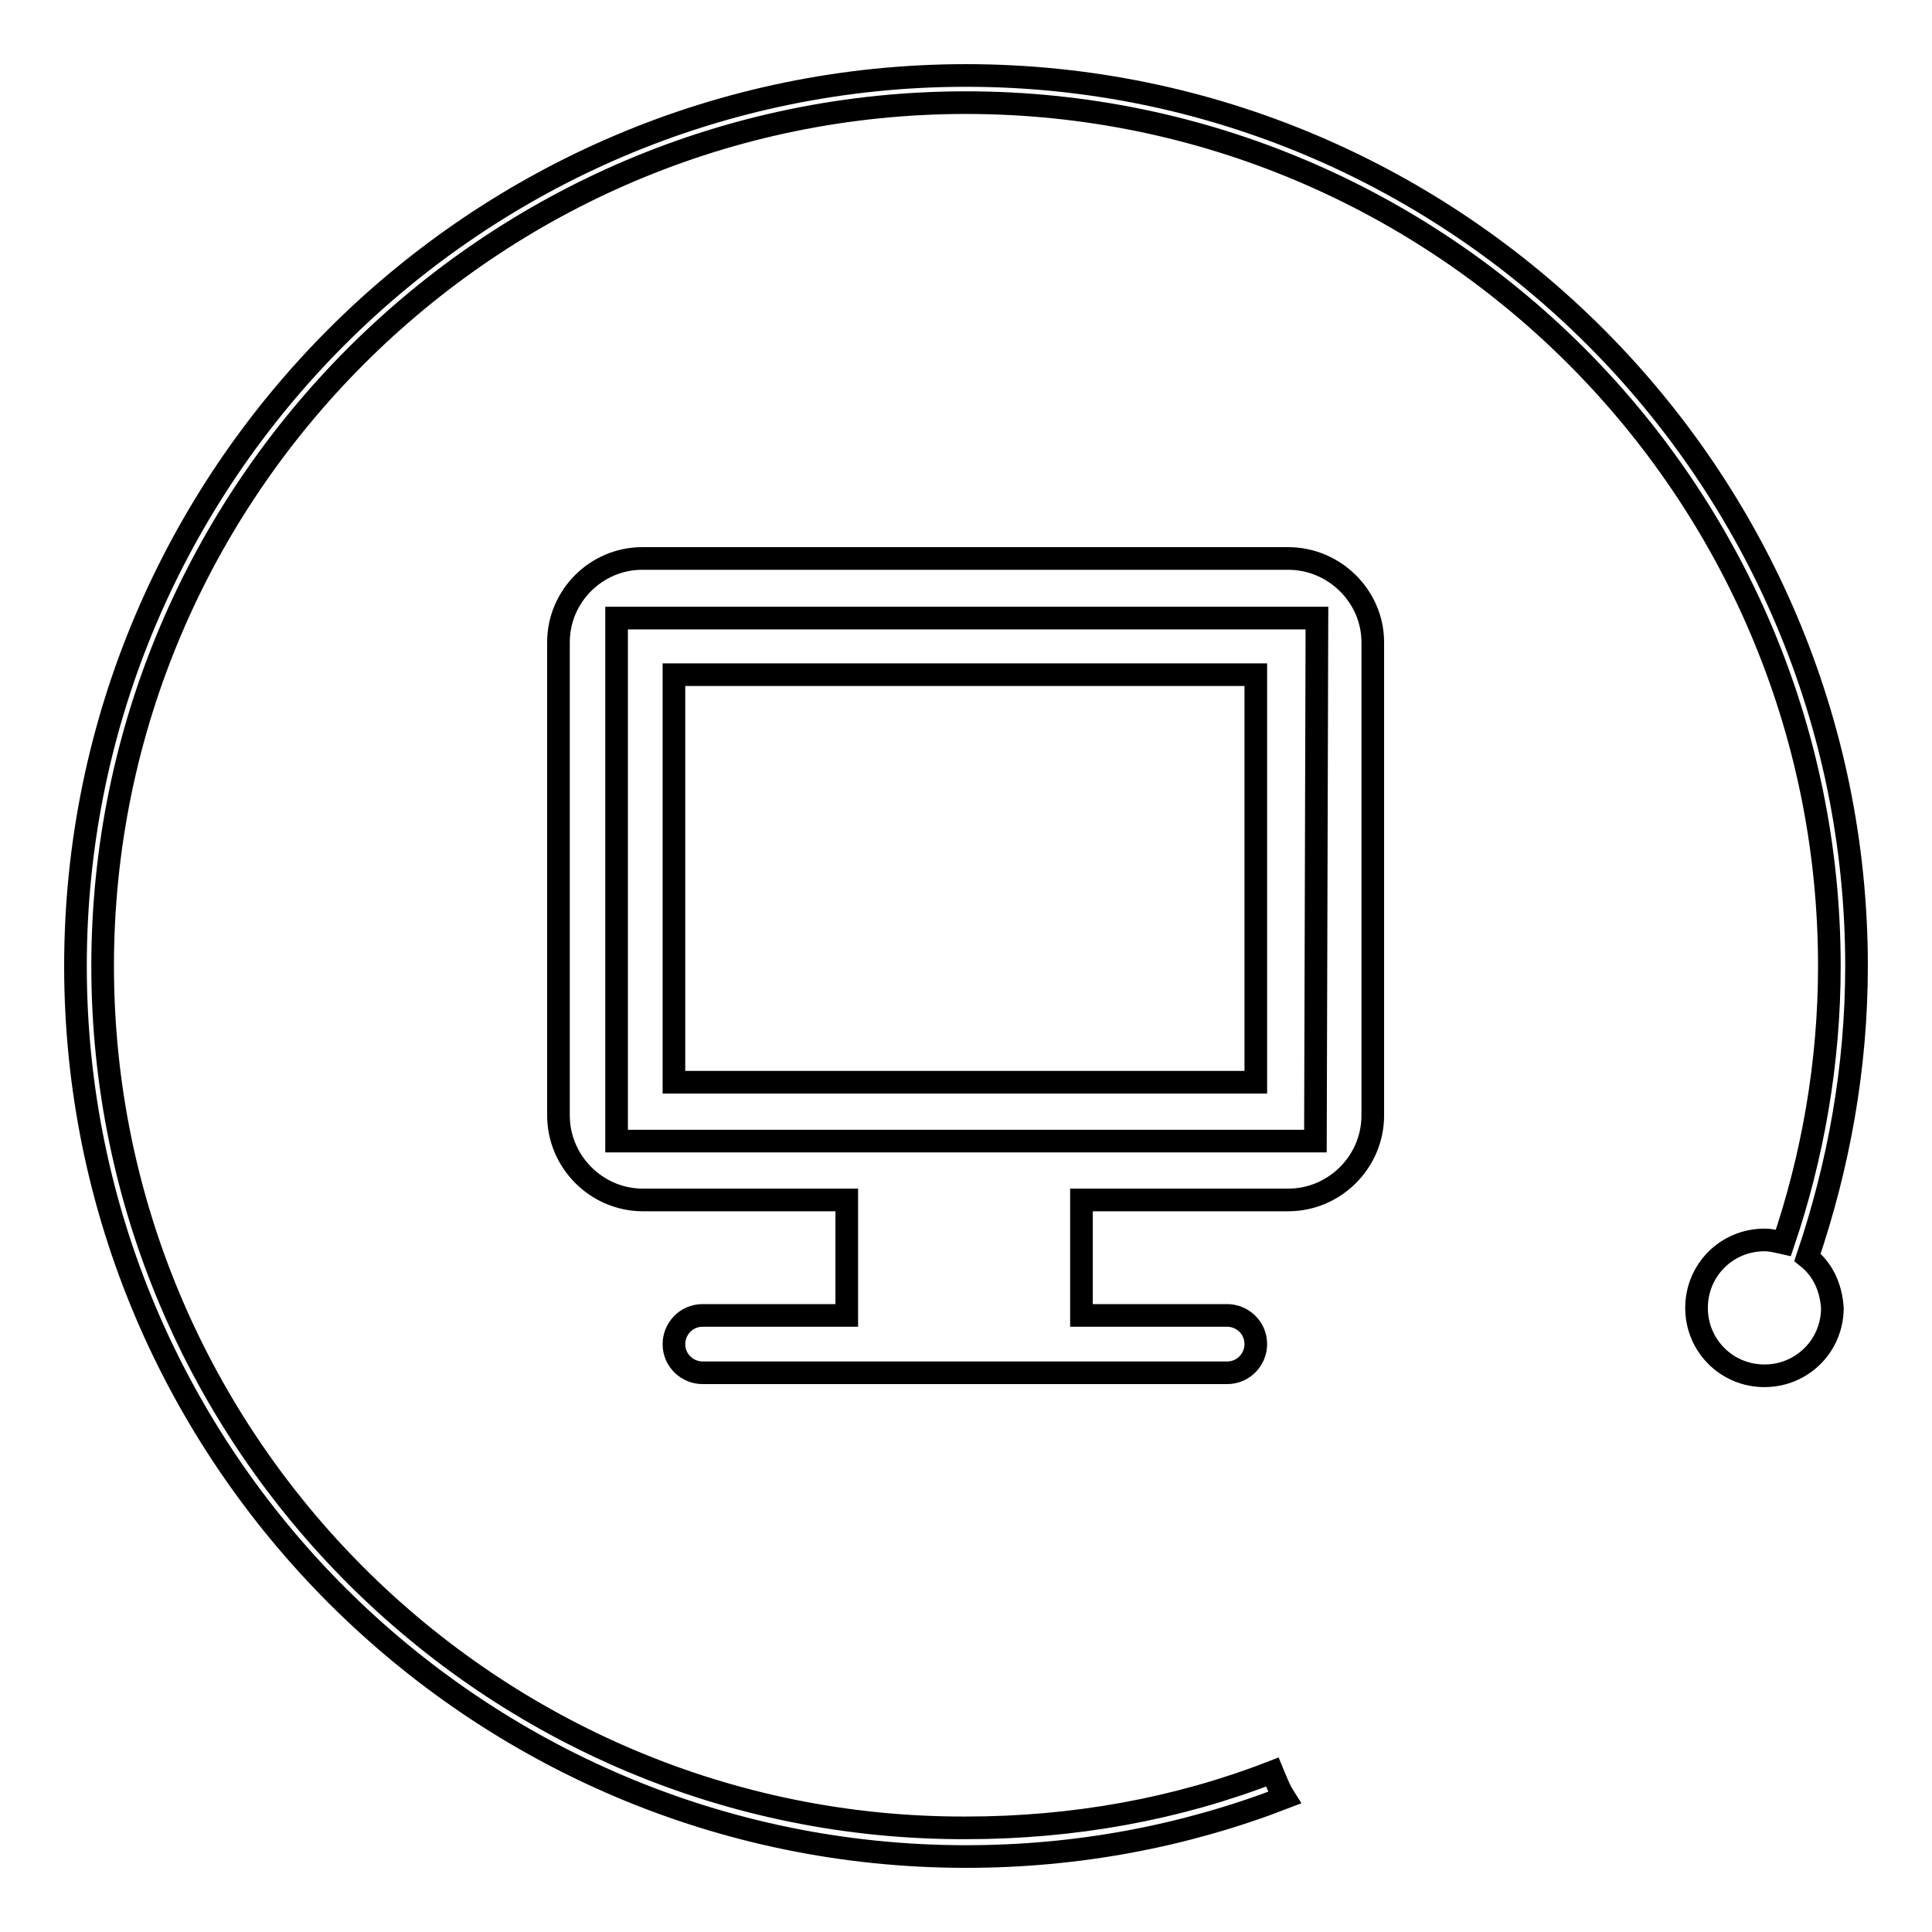
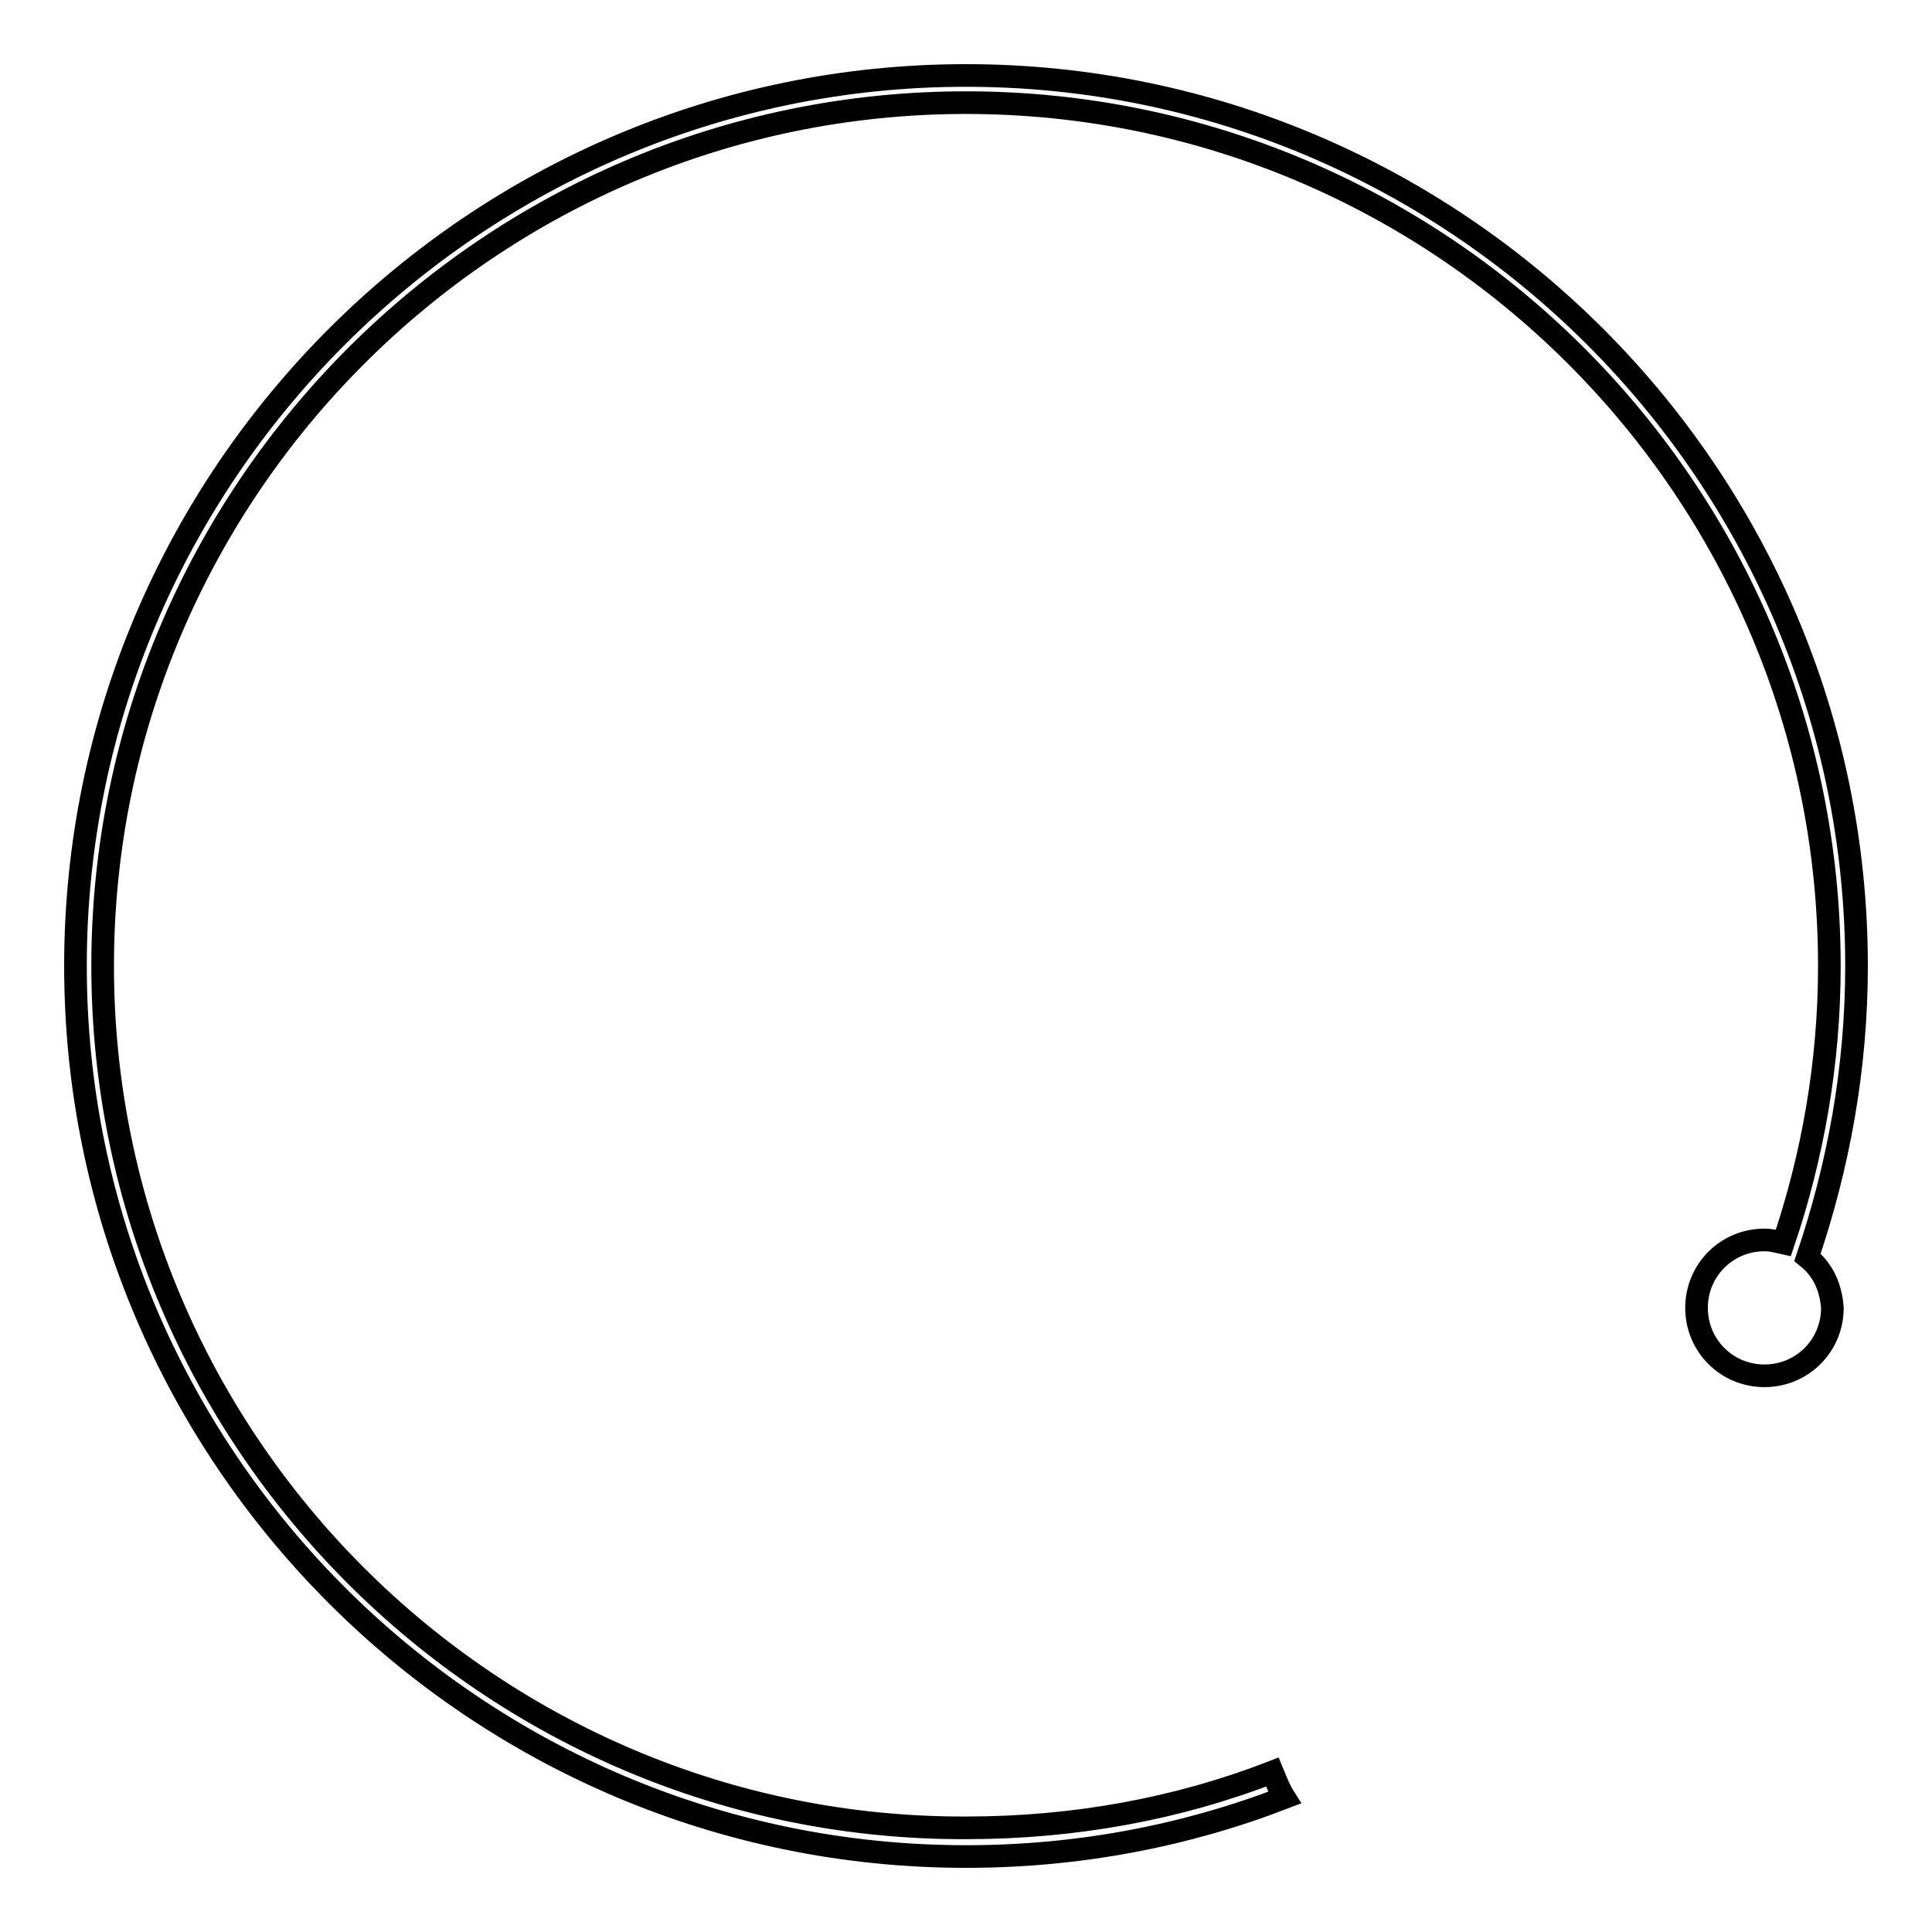
<svg xmlns="http://www.w3.org/2000/svg" version="1.1" x="0px" y="0px" viewBox="0 0 256 256" enable-background="new 0 0 256 256" xml:space="preserve">
  <g>
    <g>
      <path stroke-width="3" fill-opacity="0" stroke="#000000" d="M239.5,166.6c4.1-12.1,6.5-25,6.5-38.6c0-65-53-118-118-118C63,10,10,63,10,128c0,65,53,118,118,118c14.8,0,29-2.7,42.2-7.8c-0.7-1.1-1.1-2.2-1.6-3.4c-12.6,4.9-26.3,7.4-40.6,7.4C65,242.4,13.6,191,13.6,128C13.6,65,65,13.6,128,13.6c63,0,114.4,51.3,114.4,114.4c0,12.8-2.2,25.2-6.1,36.7c-0.9-0.2-1.6-0.4-2.5-0.4c-5,0-9,4-9,9c0,5,4,9,9,9s9-4,9-9C242.6,170.5,241.5,168.2,239.5,166.6z" />
-       <path stroke-width="3" fill-opacity="0" stroke="#000000" d="M89.3,89.4h77.1v54H89.3V89.4L89.3,89.4L89.3,89.4z M170.7,74H85.1C79,74,74,79,74,85.1v62.7c0,6.1,5,11.2,11.2,11.2h27v15.3H93.1c-2.2,0-3.8,1.8-3.8,3.8c0,2.2,1.8,3.8,3.8,3.8h69.5c2.2,0,3.8-1.8,3.8-3.8c0-2.2-1.8-3.8-3.8-3.8h-19.3V159h27.4c6.1,0,11.2-5,11.2-11.2V85.1C181.9,79,176.8,74,170.7,74L170.7,74L170.7,74z M174.3,151.2H81.7V81.9h92.8L174.3,151.2L174.3,151.2L174.3,151.2z" />
    </g>
  </g>
</svg>